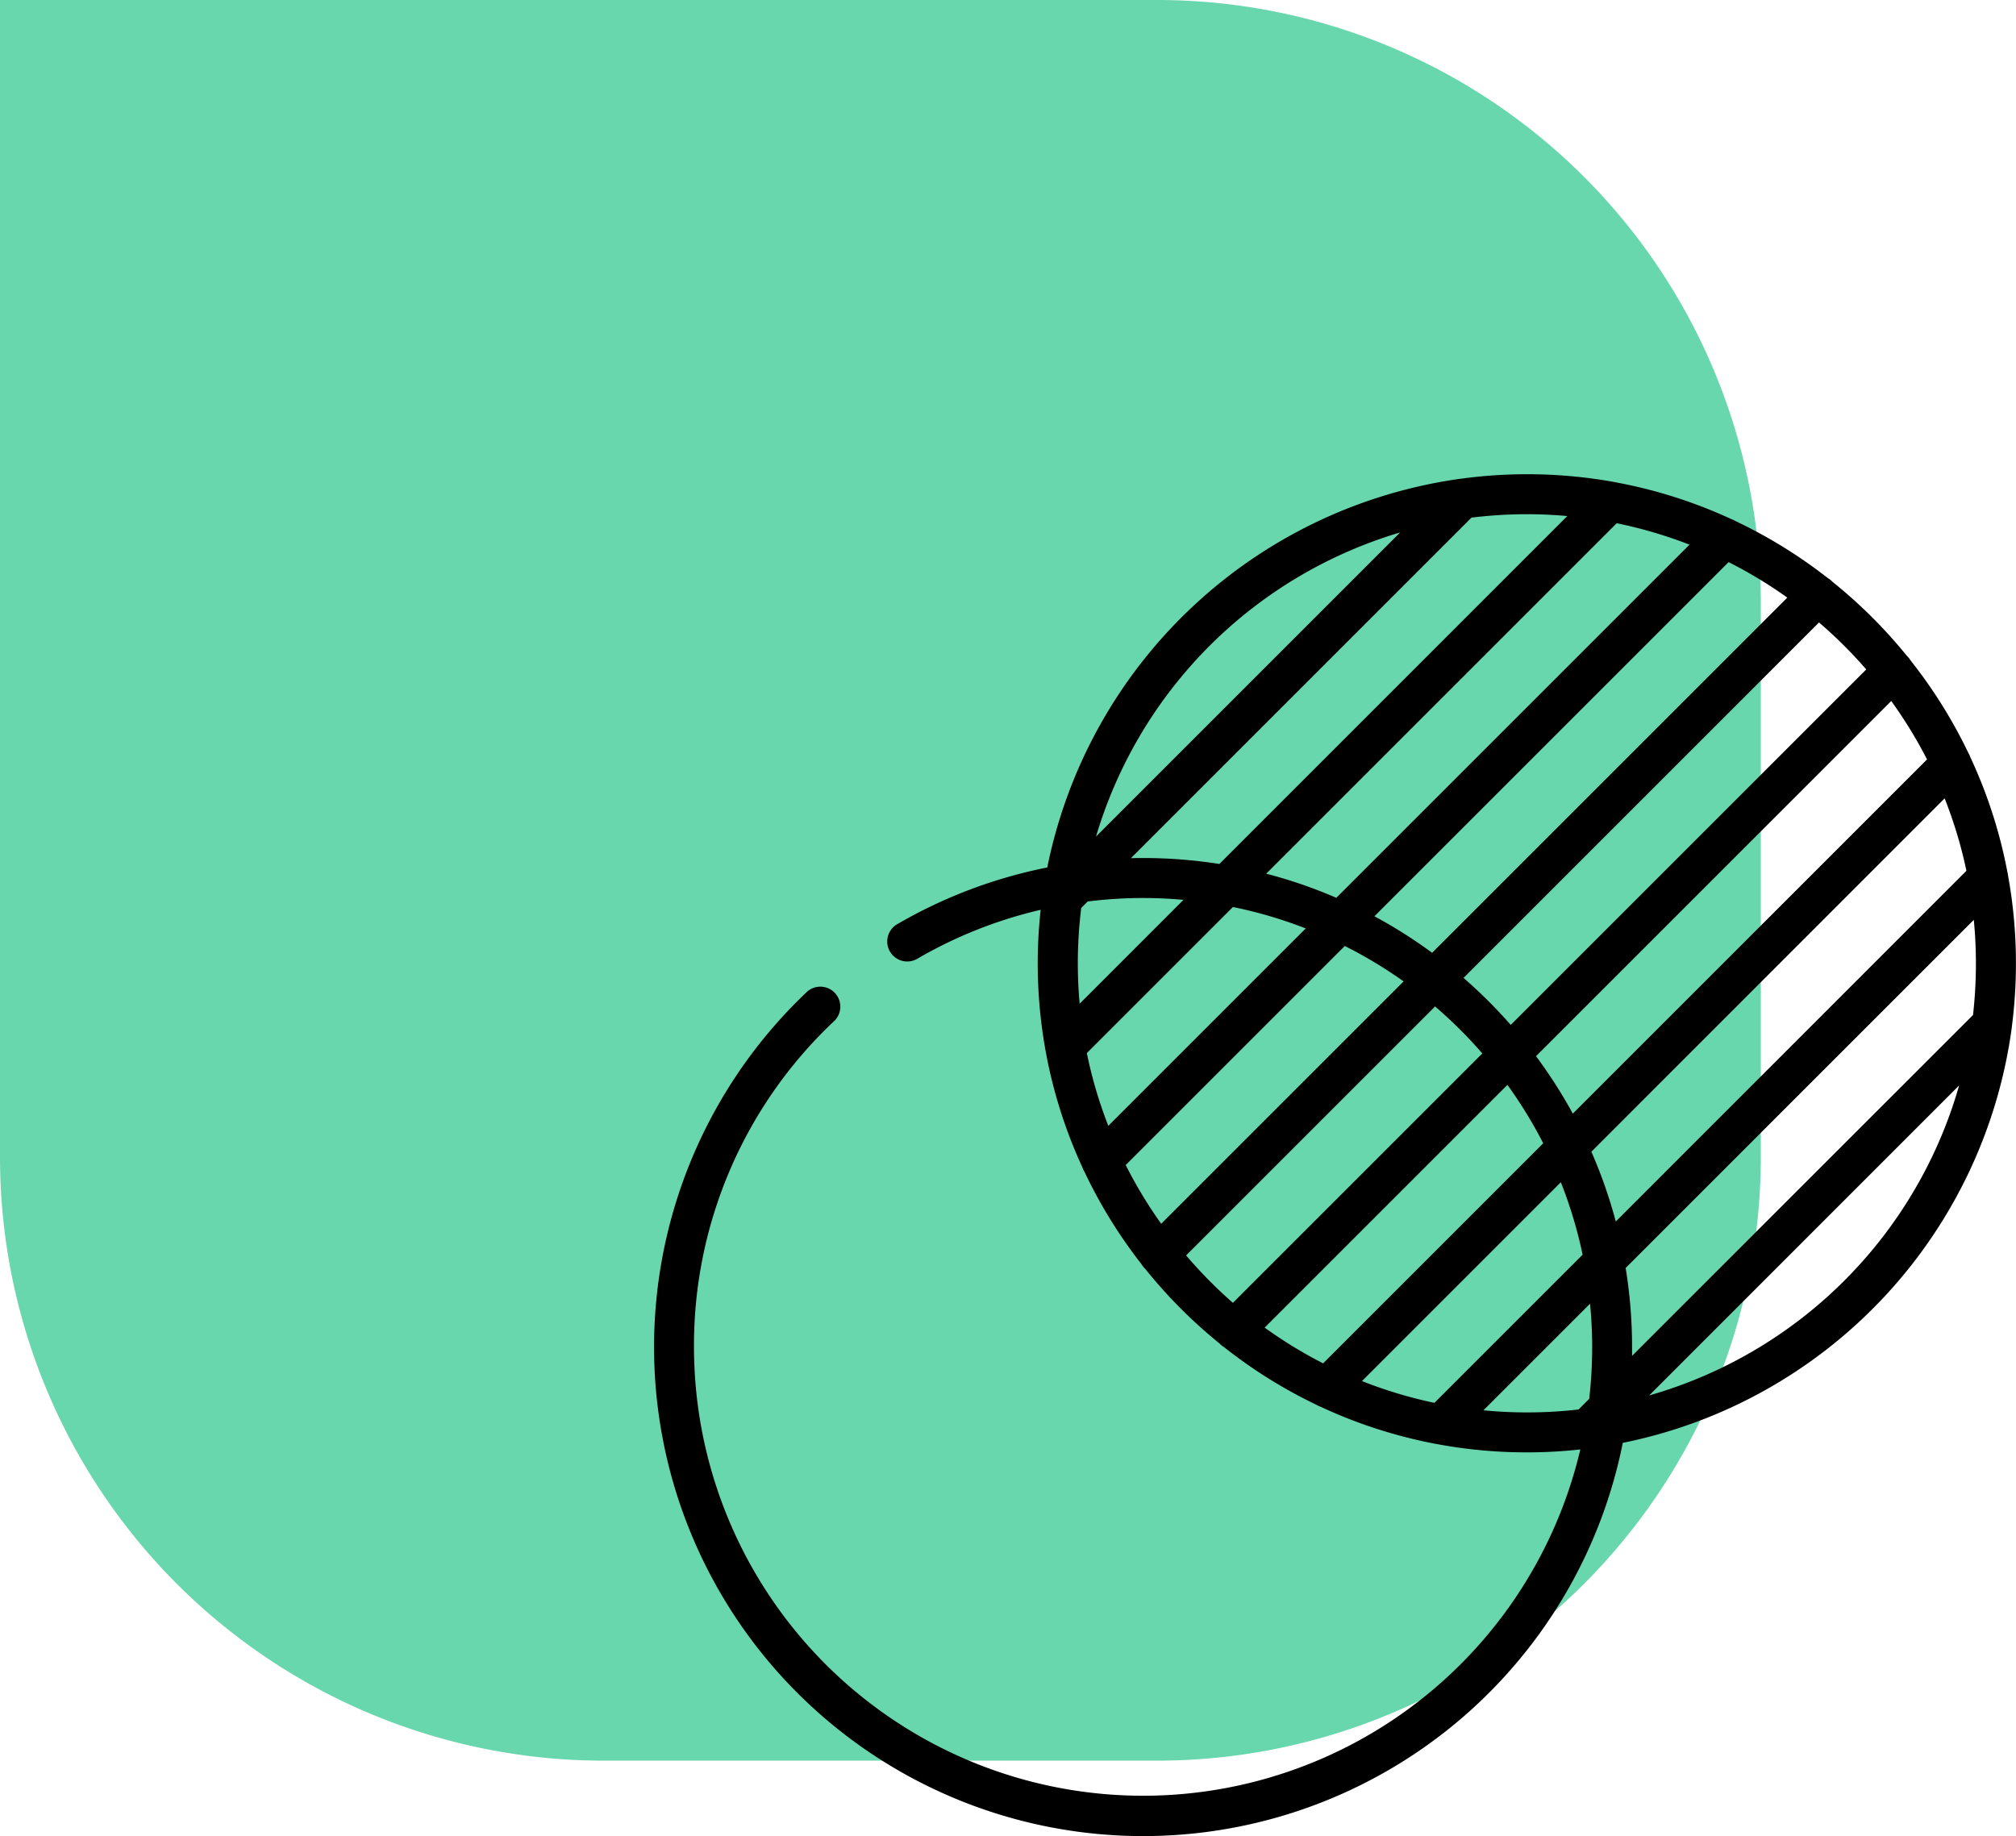
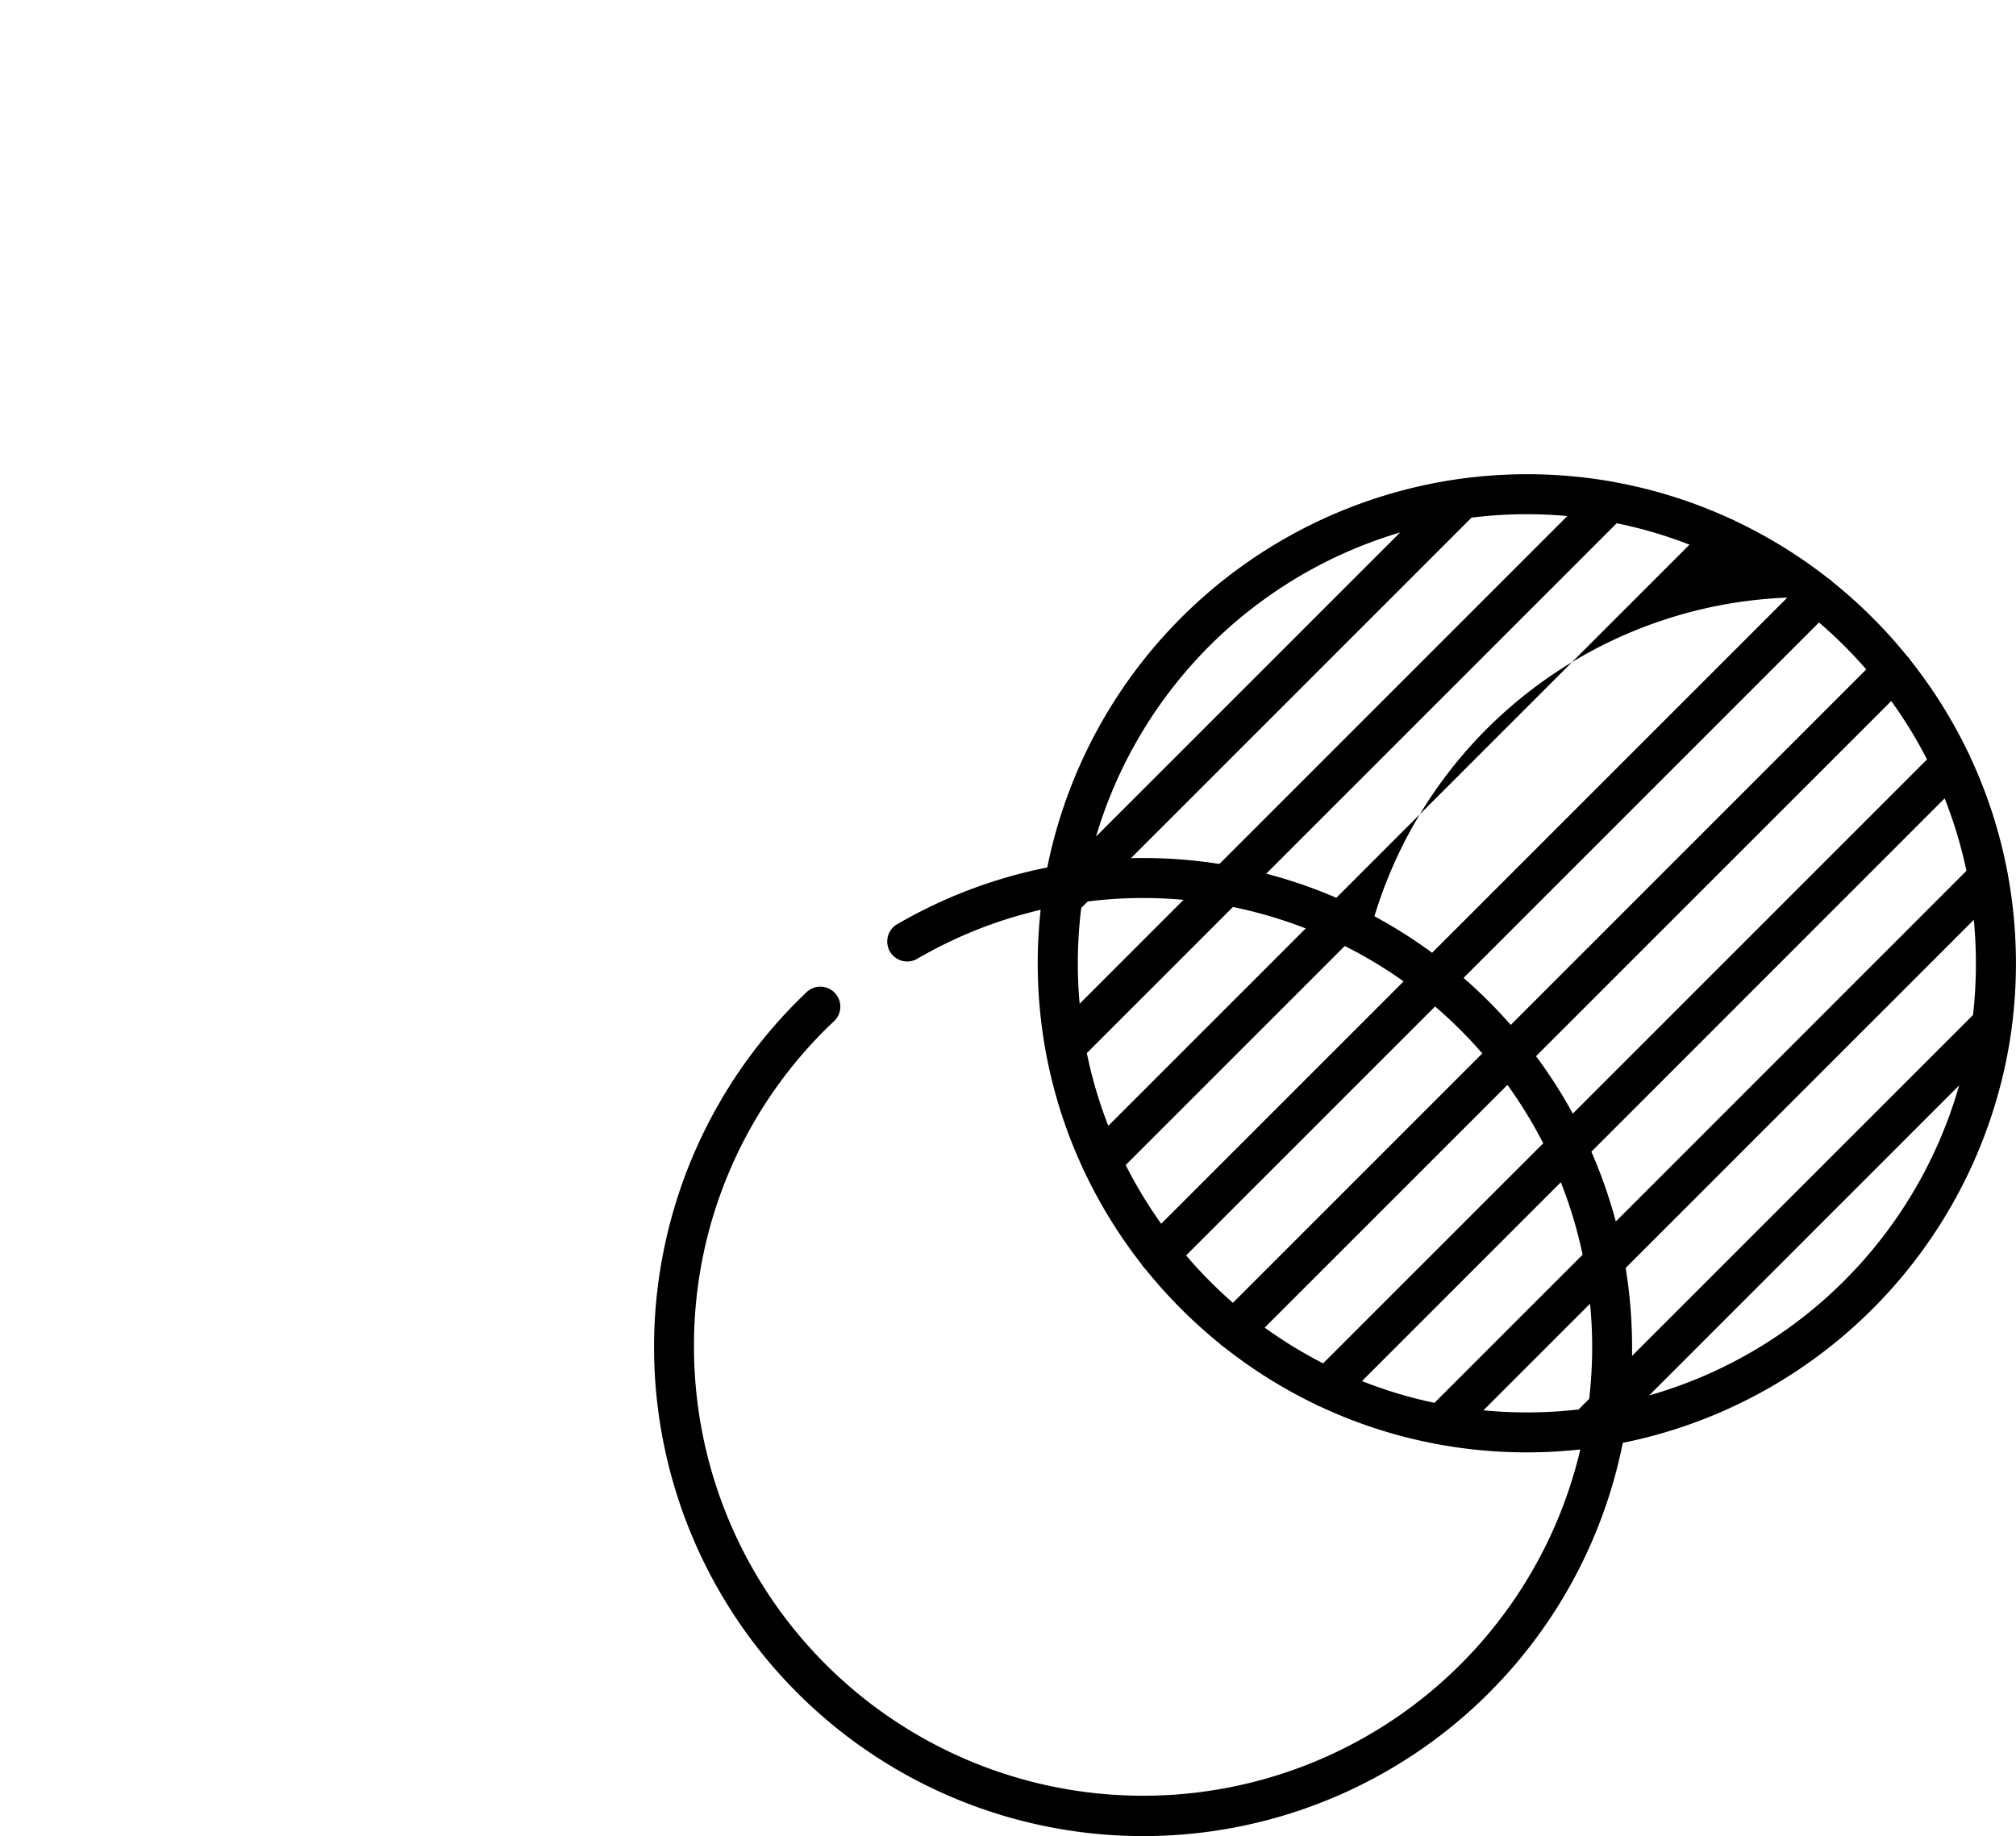
<svg xmlns="http://www.w3.org/2000/svg" width="80.145" height="73" viewBox="0 0 80.145 73">
  <g id="Group_141761" data-name="Group 141761" transform="translate(-225 -5236.5)">
-     <path id="Rectangle_40213" data-name="Rectangle 40213" d="M0,0H46A24,24,0,0,1,70,24V46A24,24,0,0,1,46,70H24A24,24,0,0,1,0,46V0A0,0,0,0,1,0,0Z" transform="translate(225 5236.5)" fill="#05bc76" opacity="0.6" />
    <g id="transparency_1_" data-name="transparency (1)" transform="translate(251 5255.355)">
      <g id="Group_141845" data-name="Group 141845" transform="translate(0)">
-         <path id="Path_276144" data-name="Path 276144" d="M53.821,15.908q0-.031-.012-.061a19.285,19.285,0,0,0-1.483-4.606.789.789,0,0,0-.074-.159,19.485,19.485,0,0,0-2.3-3.682.8.8,0,0,0-.121-.157l-.02-.018a19.613,19.613,0,0,0-2.966-2.952l-.018-.02a.793.793,0,0,0-.161-.123,19.482,19.482,0,0,0-3.695-2.279.782.782,0,0,0-.158-.074A19.279,19.279,0,0,0,38.186.313L38.125.3A19.51,19.51,0,0,0,32.054.181h-.008A19.492,19.492,0,0,0,15.634,15.634a19.366,19.366,0,0,0-6,2.276.795.795,0,0,0,.8,1.372,17.756,17.756,0,0,1,4.937-1.965,19.5,19.5,0,0,0,.185,5.548c0,.022.007.043.012.065a19.276,19.276,0,0,0,1.463,4.629.787.787,0,0,0,.074.158,19.489,19.489,0,0,0,2.279,3.695.793.793,0,0,0,.123.161l.02.018a19.617,19.617,0,0,0,2.952,2.966l.018.02a.794.794,0,0,0,.156.121,19.484,19.484,0,0,0,3.682,2.3.786.786,0,0,0,.159.074,19.28,19.28,0,0,0,4.607,1.483l.06.011a19.471,19.471,0,0,0,5.664.206A17.855,17.855,0,0,1,1.589,34.7a17.691,17.691,0,0,1,5.6-12.985A.795.795,0,0,0,6.1,20.56a19.444,19.444,0,1,0,32.413,17.95A19.491,19.491,0,0,0,53.983,21.955s0-.01,0-.014a19.537,19.537,0,0,0-.163-6.033ZM49.185,9.016a17.886,17.886,0,0,1,1.423,2.323L36.526,25.421a19.51,19.51,0,0,0-1.462-2.284Zm-.993-1.255L34.059,21.894a19.583,19.583,0,0,0-1.877-1.869L46.314,5.893A18.02,18.02,0,0,1,48.192,7.761ZM45.054,4.905,30.933,19.026a19.5,19.5,0,0,0-2.294-1.452l14.08-14.08A17.873,17.873,0,0,1,45.054,4.905ZM38.271,1.948a17.7,17.7,0,0,1,2.894.852l-14.04,14.04a19.286,19.286,0,0,0-2.787-.959ZM32.5,1.725a17.939,17.939,0,0,1,2.2-.136c.542,0,1.078.026,1.608.073L22.476,15.495a19.514,19.514,0,0,0-3.033-.237c-.161,0-.323,0-.484.008Zm-2.837.589L17.572,14.405A17.928,17.928,0,0,1,29.663,2.314ZM16.921,21.051c-.048-.53-.073-1.066-.073-1.608a17.94,17.94,0,0,1,.136-2.2l.257-.257a17.907,17.907,0,0,1,2.2-.138c.542,0,1.078.026,1.608.073Zm.286,1.962,5.807-5.807a17.68,17.68,0,0,1,2.894.852l-7.848,7.848A17.706,17.706,0,0,1,17.206,23.013ZM20.163,29.8a17.876,17.876,0,0,1-1.411-2.335l8.709-8.709A17.888,17.888,0,0,1,29.8,20.163Zm.988,1.26,9.9-9.9a18.031,18.031,0,0,1,1.878,1.868l-9.915,9.915A18.01,18.01,0,0,1,21.151,31.056Zm3.123,2.871,9.653-9.653A17.875,17.875,0,0,1,35.35,26.6L26.6,35.35A17.909,17.909,0,0,1,24.274,33.927Zm6.751,2.989a17.683,17.683,0,0,1-2.88-.866l7.905-7.905a17.7,17.7,0,0,1,.866,2.88Zm6.153-.159-.422.422A17.947,17.947,0,0,1,34.7,37.3c-.582,0-1.158-.029-1.726-.084l4.238-4.238c.055.568.084,1.144.084,1.726A17.945,17.945,0,0,1,37.178,36.756Zm1.057-7.051a19.291,19.291,0,0,0-.971-2.775L51.308,12.887a17.7,17.7,0,0,1,.866,2.88Zm1.322,6.92L51.884,24.3A17.926,17.926,0,0,1,39.557,36.626ZM52.436,21.5,38.882,35.052c0-.117,0-.234,0-.351a19.49,19.49,0,0,0-.255-3.144l13.84-13.84c.055.568.084,1.144.084,1.726A17.992,17.992,0,0,1,52.436,21.5Z" transform="translate(0)" />
+         <path id="Path_276144" data-name="Path 276144" d="M53.821,15.908q0-.031-.012-.061a19.285,19.285,0,0,0-1.483-4.606.789.789,0,0,0-.074-.159,19.485,19.485,0,0,0-2.3-3.682.8.8,0,0,0-.121-.157l-.02-.018a19.613,19.613,0,0,0-2.966-2.952l-.018-.02a.793.793,0,0,0-.161-.123,19.482,19.482,0,0,0-3.695-2.279.782.782,0,0,0-.158-.074A19.279,19.279,0,0,0,38.186.313L38.125.3A19.51,19.51,0,0,0,32.054.181h-.008A19.492,19.492,0,0,0,15.634,15.634a19.366,19.366,0,0,0-6,2.276.795.795,0,0,0,.8,1.372,17.756,17.756,0,0,1,4.937-1.965,19.5,19.5,0,0,0,.185,5.548c0,.022.007.043.012.065a19.276,19.276,0,0,0,1.463,4.629.787.787,0,0,0,.074.158,19.489,19.489,0,0,0,2.279,3.695.793.793,0,0,0,.123.161l.02.018a19.617,19.617,0,0,0,2.952,2.966l.018.02a.794.794,0,0,0,.156.121,19.484,19.484,0,0,0,3.682,2.3.786.786,0,0,0,.159.074,19.28,19.28,0,0,0,4.607,1.483l.06.011a19.471,19.471,0,0,0,5.664.206A17.855,17.855,0,0,1,1.589,34.7a17.691,17.691,0,0,1,5.6-12.985A.795.795,0,0,0,6.1,20.56a19.444,19.444,0,1,0,32.413,17.95A19.491,19.491,0,0,0,53.983,21.955s0-.01,0-.014a19.537,19.537,0,0,0-.163-6.033ZM49.185,9.016a17.886,17.886,0,0,1,1.423,2.323L36.526,25.421a19.51,19.51,0,0,0-1.462-2.284Zm-.993-1.255L34.059,21.894a19.583,19.583,0,0,0-1.877-1.869L46.314,5.893A18.02,18.02,0,0,1,48.192,7.761ZM45.054,4.905,30.933,19.026a19.5,19.5,0,0,0-2.294-1.452A17.873,17.873,0,0,1,45.054,4.905ZM38.271,1.948a17.7,17.7,0,0,1,2.894.852l-14.04,14.04a19.286,19.286,0,0,0-2.787-.959ZM32.5,1.725a17.939,17.939,0,0,1,2.2-.136c.542,0,1.078.026,1.608.073L22.476,15.495a19.514,19.514,0,0,0-3.033-.237c-.161,0-.323,0-.484.008Zm-2.837.589L17.572,14.405A17.928,17.928,0,0,1,29.663,2.314ZM16.921,21.051c-.048-.53-.073-1.066-.073-1.608a17.94,17.94,0,0,1,.136-2.2l.257-.257a17.907,17.907,0,0,1,2.2-.138c.542,0,1.078.026,1.608.073Zm.286,1.962,5.807-5.807a17.68,17.68,0,0,1,2.894.852l-7.848,7.848A17.706,17.706,0,0,1,17.206,23.013ZM20.163,29.8a17.876,17.876,0,0,1-1.411-2.335l8.709-8.709A17.888,17.888,0,0,1,29.8,20.163Zm.988,1.26,9.9-9.9a18.031,18.031,0,0,1,1.878,1.868l-9.915,9.915A18.01,18.01,0,0,1,21.151,31.056Zm3.123,2.871,9.653-9.653A17.875,17.875,0,0,1,35.35,26.6L26.6,35.35A17.909,17.909,0,0,1,24.274,33.927Zm6.751,2.989a17.683,17.683,0,0,1-2.88-.866l7.905-7.905a17.7,17.7,0,0,1,.866,2.88Zm6.153-.159-.422.422A17.947,17.947,0,0,1,34.7,37.3c-.582,0-1.158-.029-1.726-.084l4.238-4.238c.055.568.084,1.144.084,1.726A17.945,17.945,0,0,1,37.178,36.756Zm1.057-7.051a19.291,19.291,0,0,0-.971-2.775L51.308,12.887a17.7,17.7,0,0,1,.866,2.88Zm1.322,6.92L51.884,24.3A17.926,17.926,0,0,1,39.557,36.626ZM52.436,21.5,38.882,35.052c0-.117,0-.234,0-.351a19.49,19.49,0,0,0-.255-3.144l13.84-13.84c.055.568.084,1.144.084,1.726A17.992,17.992,0,0,1,52.436,21.5Z" transform="translate(0)" />
      </g>
    </g>
  </g>
</svg>